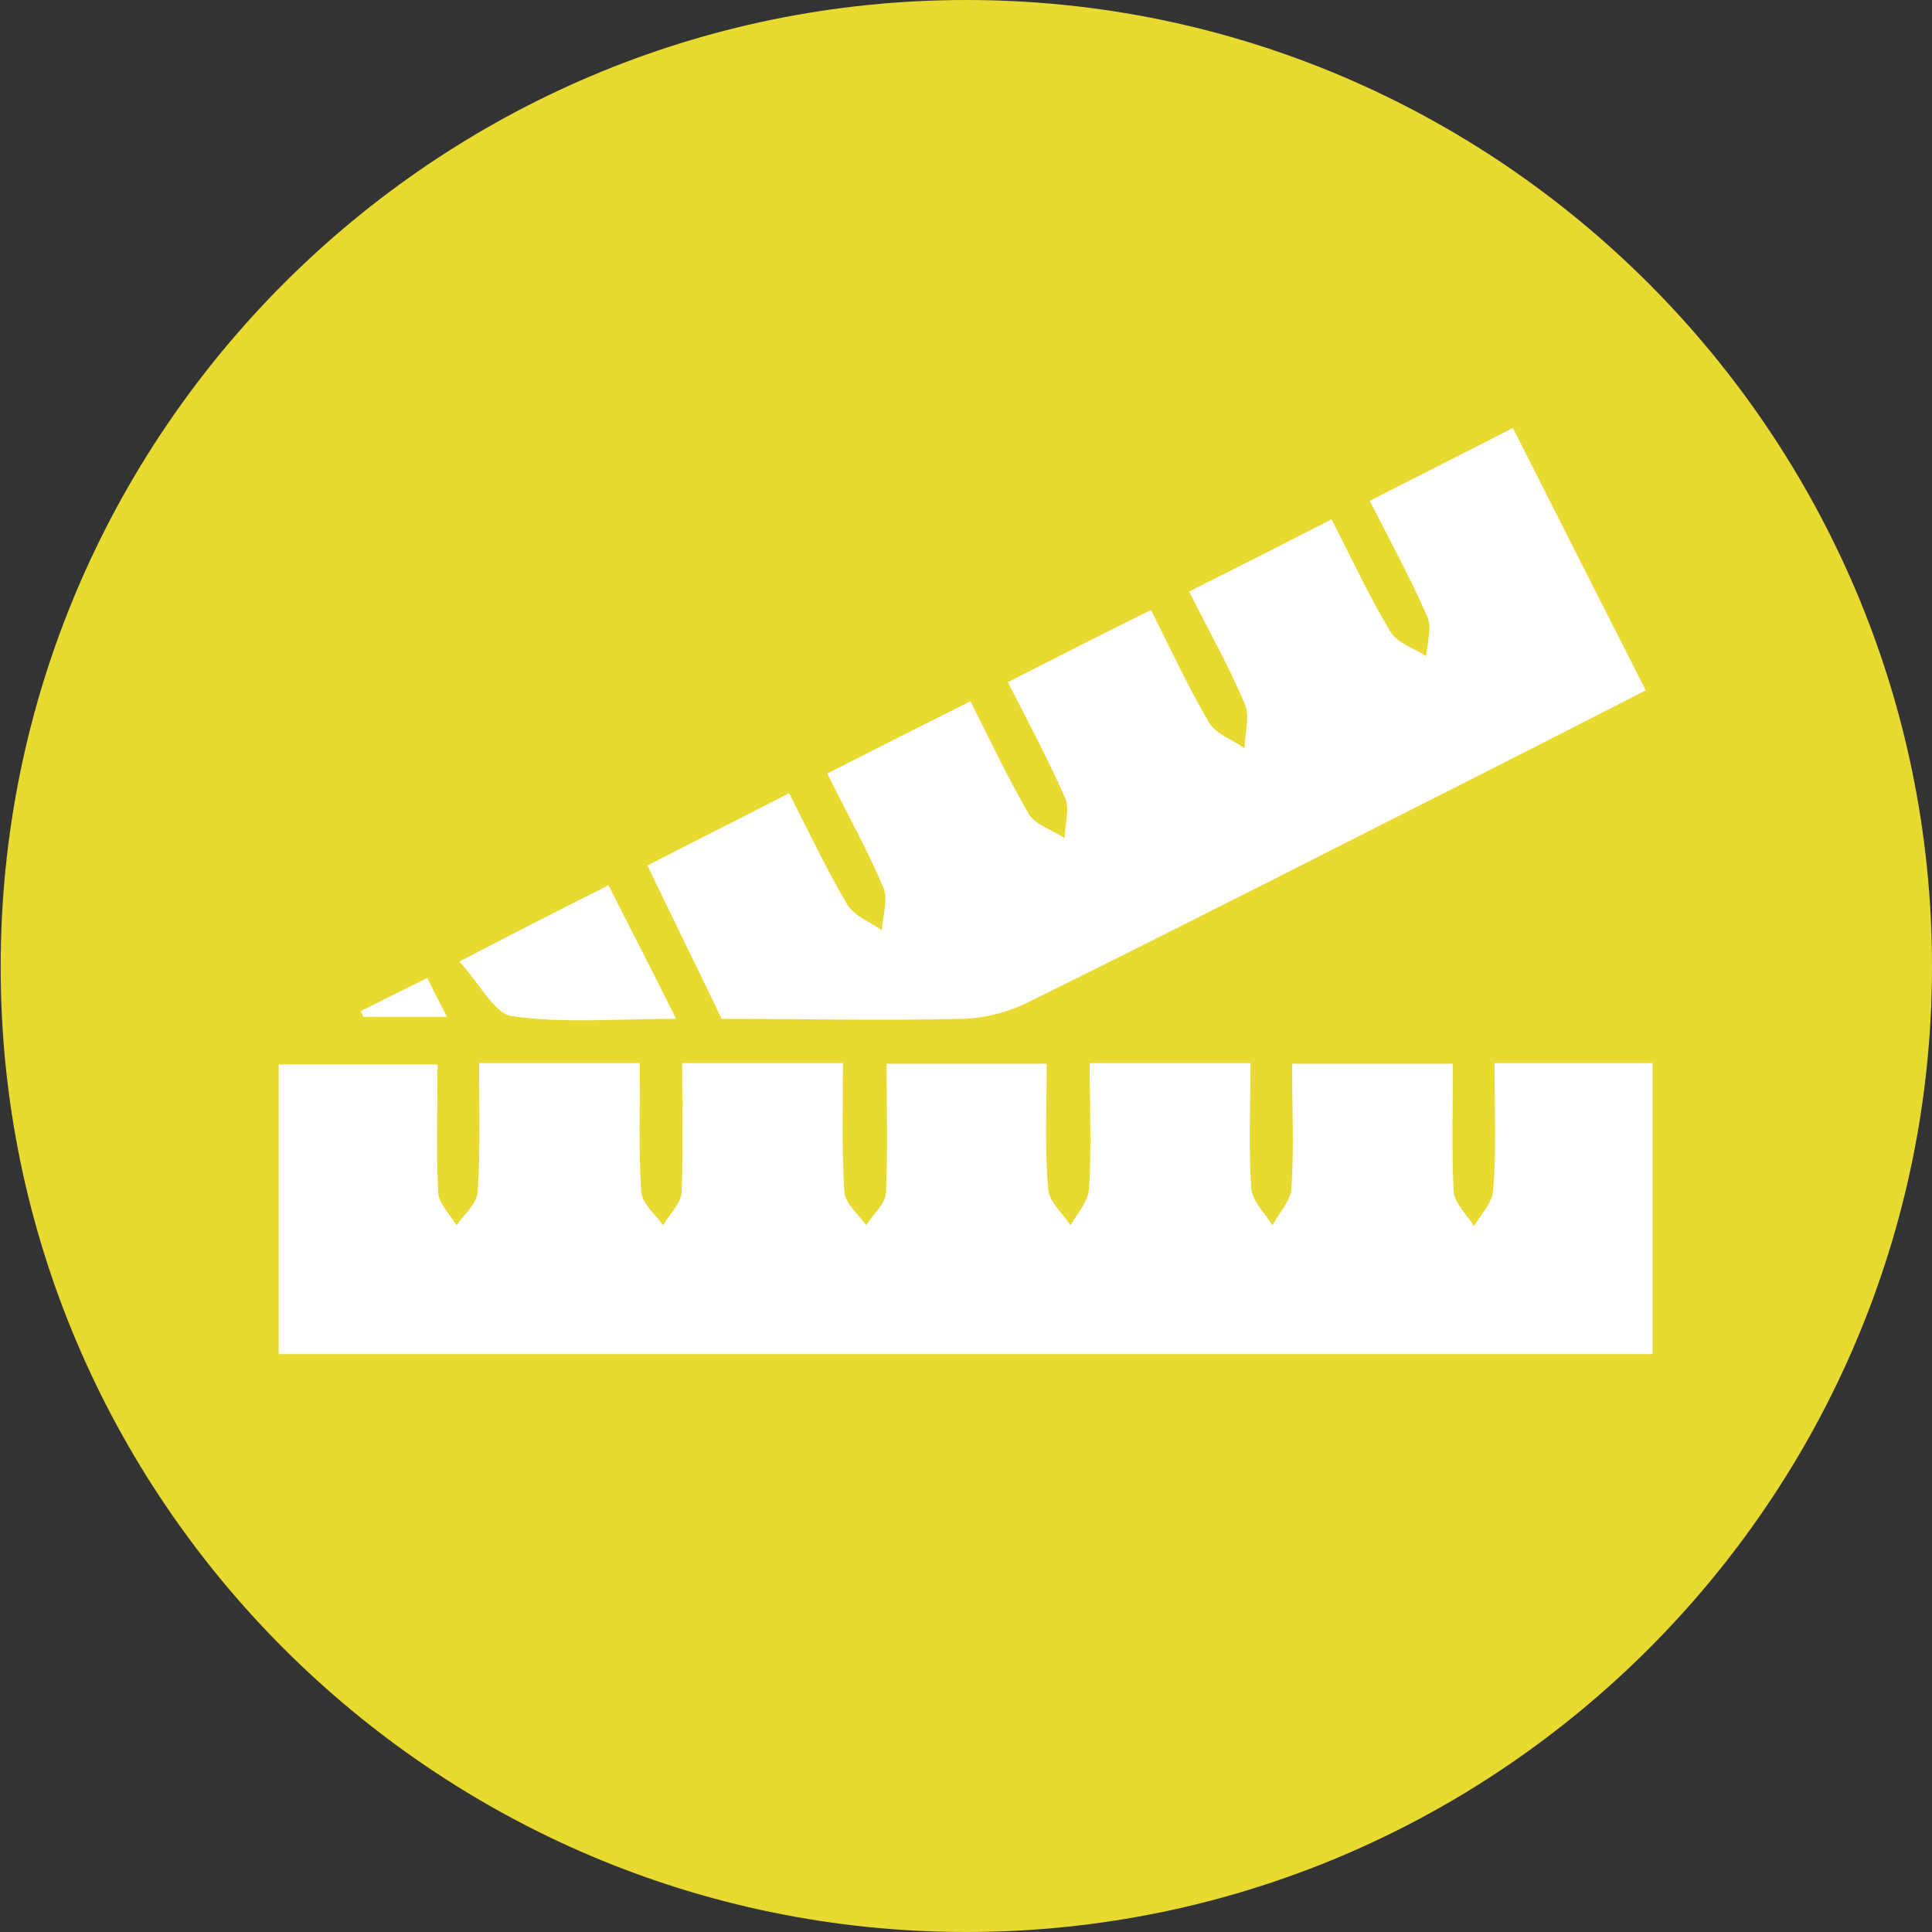
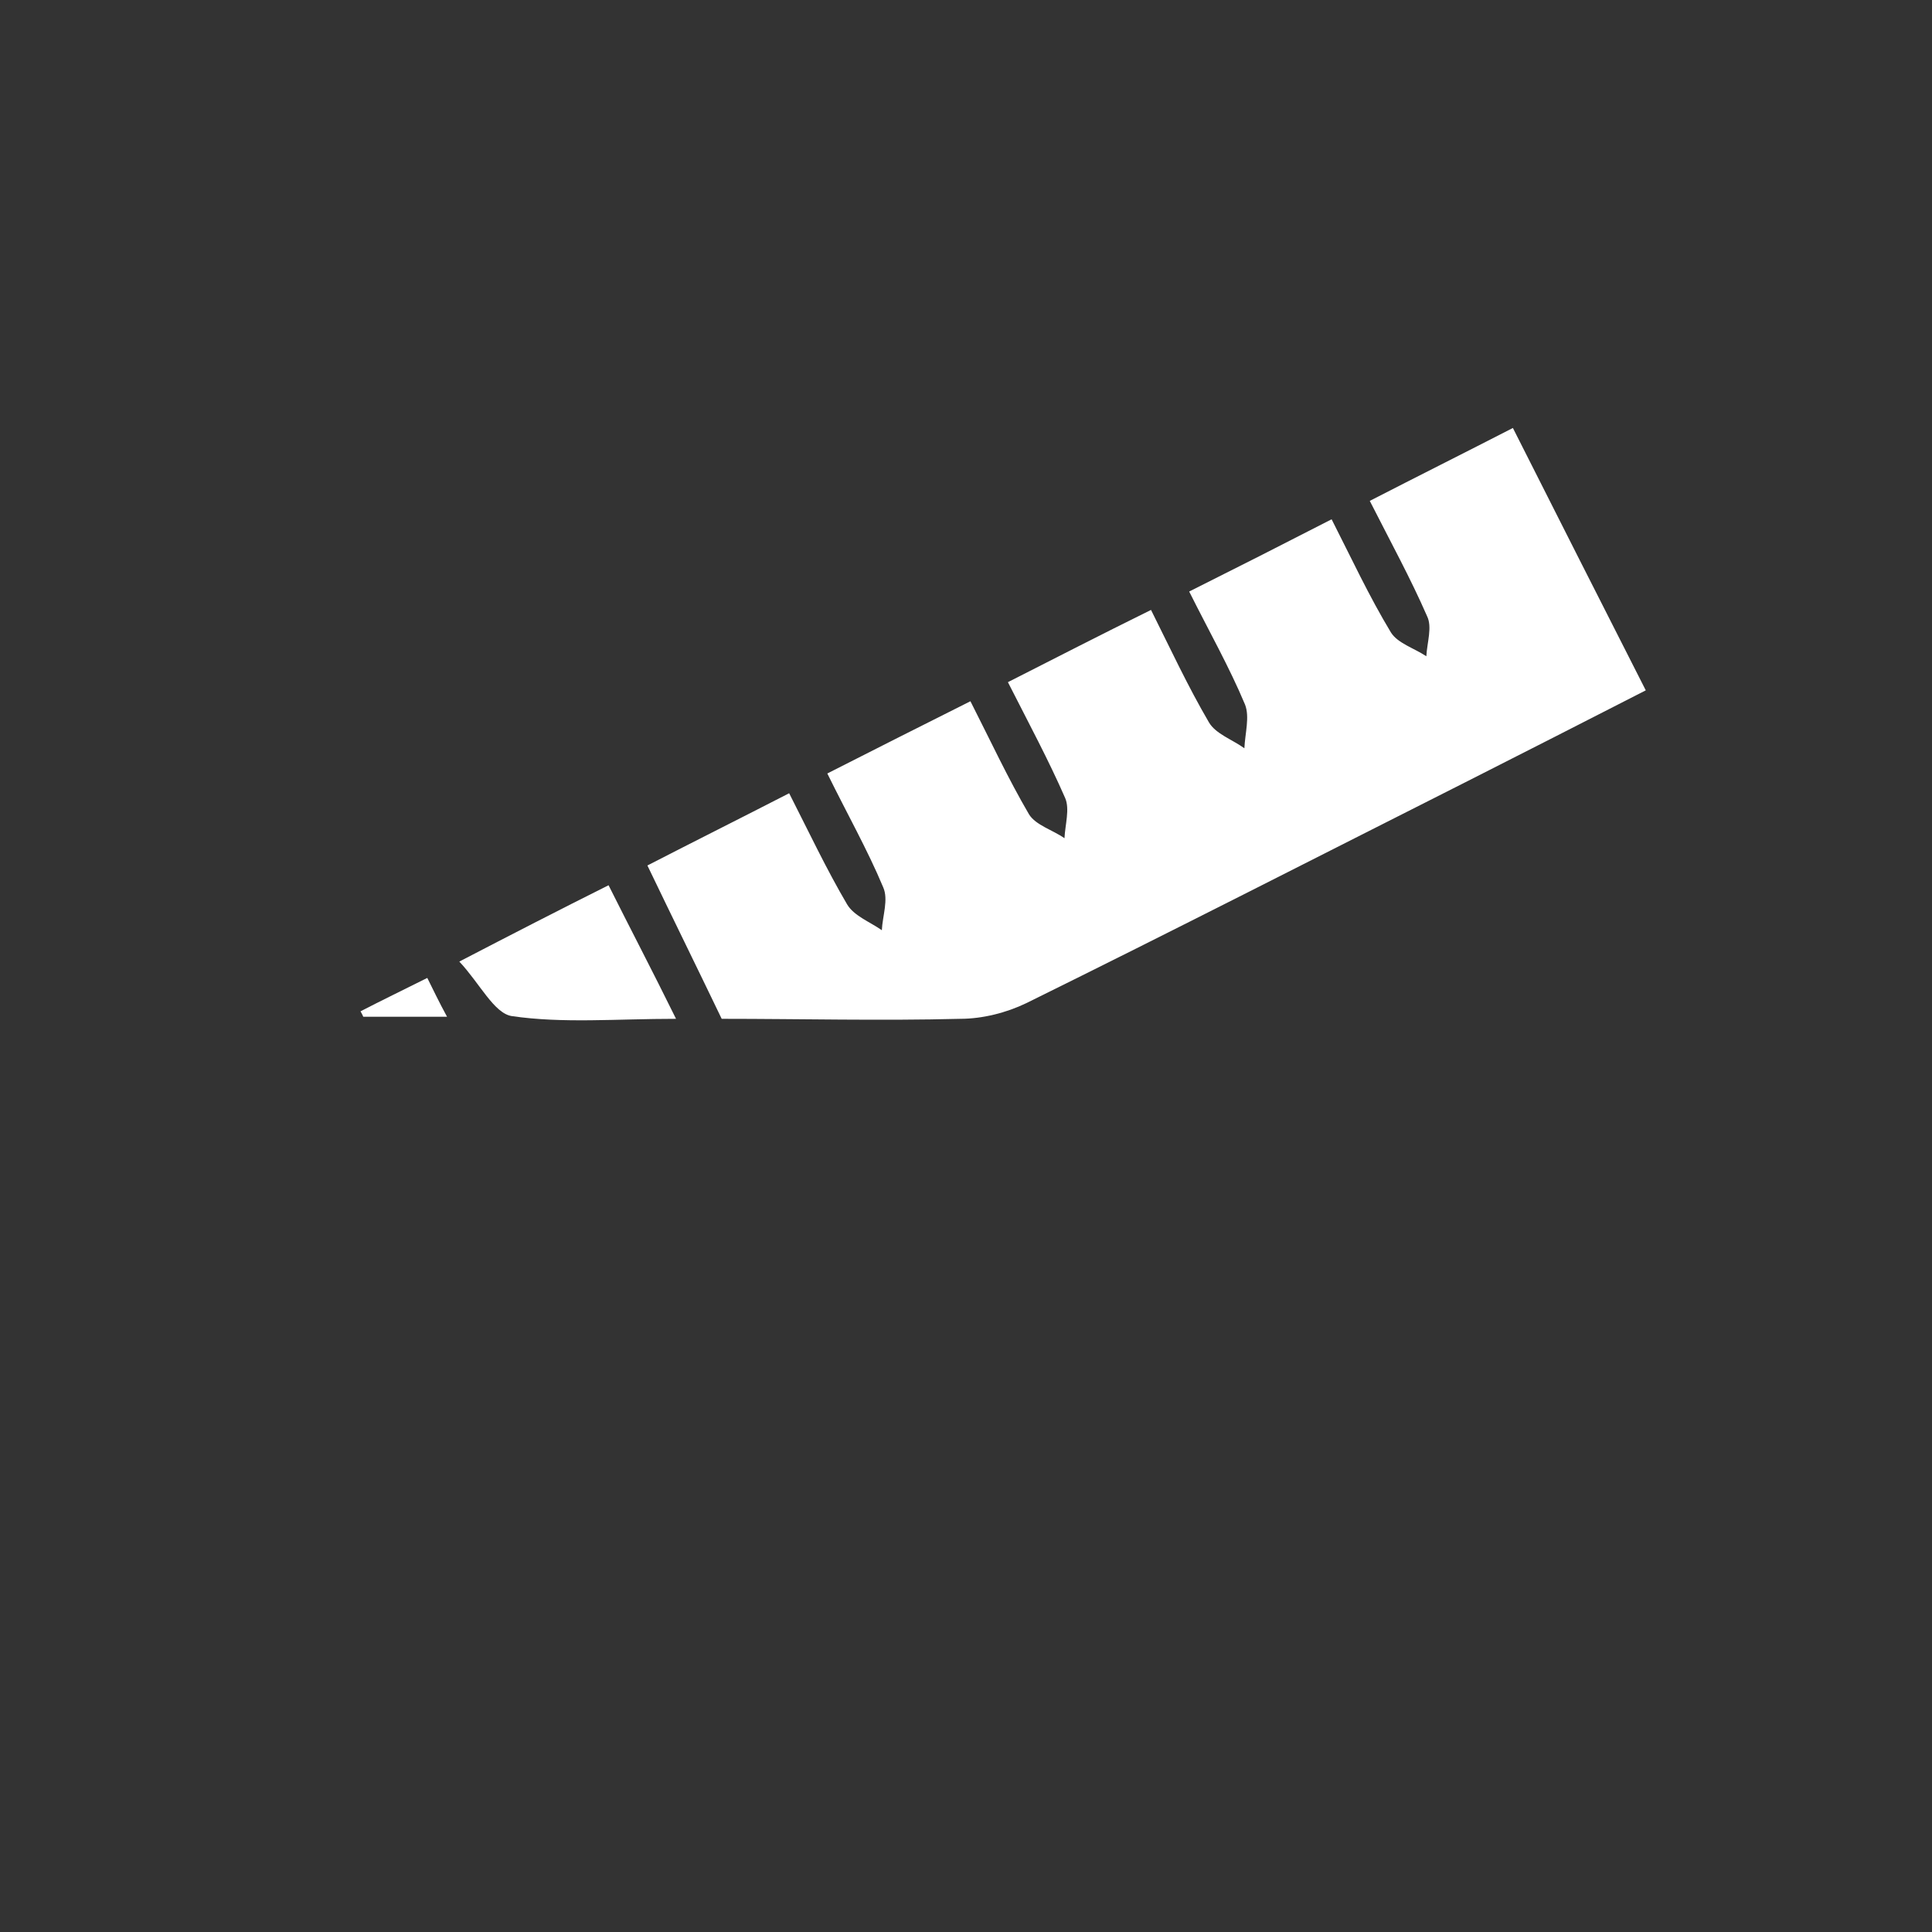
<svg xmlns="http://www.w3.org/2000/svg" id="Ebene_1" x="0px" y="0px" viewBox="0 0 283.5 283.5" style="enable-background:new 0 0 283.5 283.5;" xml:space="preserve">
  <rect x="0" y="0" width="283.5" height="283.5" fill="#333333" stroke="none" />
  <style type="text/css">	.st0{fill-rule:evenodd;clip-rule:evenodd;fill:#E8DA31;}	.st1{fill:#FFFFFF;}</style>
  <g>
    <g>
-       <path class="st0" d="M141.8,283.5c78.1,0,141.7-63.6,141.7-141.7S219.9,0,141.8,0S0.1,63.6,0.1,141.8   C0,219.8,63.7,283.5,141.8,283.5L141.8,283.5z" />
-     </g>
+       </g>
    <g>
-       <path class="st1" d="M219.3,156c8.2,0,15.5,0,23.2,0c0,14.3,0,28.3,0,42.7c-67.2,0-134.2,0-201.6,0c0-14.1,0-28.1,0-42.5   c7.5,0,15.1,0,23.3,0c0,6.4-0.2,12.6,0.1,18.8c0.1,1.6,1.7,3.2,2.7,4.8c1.1-1.6,3-3.2,3.1-4.9c0.4-6.2,0.2-12.4,0.2-18.9   c8.1,0,15.6,0,23.6,0c0,6.5-0.2,12.7,0.2,18.9c0.1,1.7,2.1,3.3,3.2,4.9c0.9-1.6,2.6-3.1,2.7-4.8c0.3-6.2,0.1-12.4,0.1-19   c8.1,0,15.5,0,23.6,0c0,6.5-0.2,12.7,0.2,18.9c0.1,1.7,2.1,3.3,3.2,4.9c1-1.6,2.8-3.1,2.9-4.7c0.3-6.2,0.1-12.4,0.1-19   c8,0,15.4,0,23.5,0c0,6.3-0.3,12.3,0.2,18.3c0.1,1.9,2.1,3.6,3.3,5.4c1-1.8,2.6-3.5,2.7-5.4c0.4-6,0.1-12,0.1-18.4   c8,0,15.5,0,23.6,0c0,6.2-0.3,12.3,0.1,18.3c0.1,1.9,2,3.7,3.1,5.5c1-1.8,2.6-3.5,2.8-5.3c0.4-6,0.1-12,0.1-18.4   c8,0,15.5,0,23.6,0c0,6.3-0.2,12.5,0.1,18.7c0.1,1.7,1.9,3.4,3,5.1c1-1.7,2.7-3.4,2.8-5.2C219.6,168.8,219.3,162.6,219.3,156z" />
      <path class="st1" d="M105.9,149.5c-3.8-7.9-7.2-14.8-10.9-22.5c6.8-3.5,13.6-6.9,20.8-10.6c2.9,5.7,5.5,11.2,8.5,16.3   c1,1.7,3.4,2.6,5.1,3.8c0.1-2.1,1-4.5,0.2-6.3c-2.3-5.5-5.3-10.8-8.2-16.7c6.9-3.5,13.6-6.9,21-10.6c2.9,5.7,5.5,11.3,8.6,16.6   c1,1.6,3.5,2.3,5.2,3.5c0.1-2,0.8-4.3,0.1-5.9c-2.4-5.5-5.3-10.9-8.4-17c6.9-3.5,13.5-6.9,21-10.6c2.8,5.6,5.4,11.2,8.5,16.5   c1,1.7,3.4,2.5,5.2,3.8c0.1-2.2,0.8-4.6,0.1-6.4c-2.3-5.5-5.3-10.8-8.2-16.6c7-3.5,13.7-6.9,20.9-10.6c2.9,5.7,5.5,11.3,8.7,16.6   c1,1.6,3.4,2.3,5.2,3.5c0.1-2,0.9-4.3,0.1-5.9c-2.4-5.5-5.3-10.8-8.4-16.9c7-3.6,13.8-7,21-10.7c6.5,12.9,12.9,25.5,19.5,38.5   c-9,4.6-17.8,9.1-26.5,13.5c-21.4,10.8-42.9,21.8-64.4,32.4c-2.9,1.4-6.4,2.3-9.7,2.3C129.3,149.8,117.4,149.5,105.9,149.5z" />
      <path class="st1" d="M99.2,149.5c-8.8,0-16.6,0.7-24.1-0.4c-2.6-0.4-4.7-4.8-7.7-8c7.9-4.1,14.5-7.5,21.9-11.2   C92.4,136.1,95.6,142.2,99.2,149.5z" />
      <path class="st1" d="M65.6,149.2c-4.6,0-8.5,0-12.3,0c-0.1-0.3-0.3-0.6-0.4-0.8c3.1-1.6,6.2-3.1,9.8-4.9   C63.6,145.3,64.4,147,65.6,149.2z" />
    </g>
  </g>
</svg>